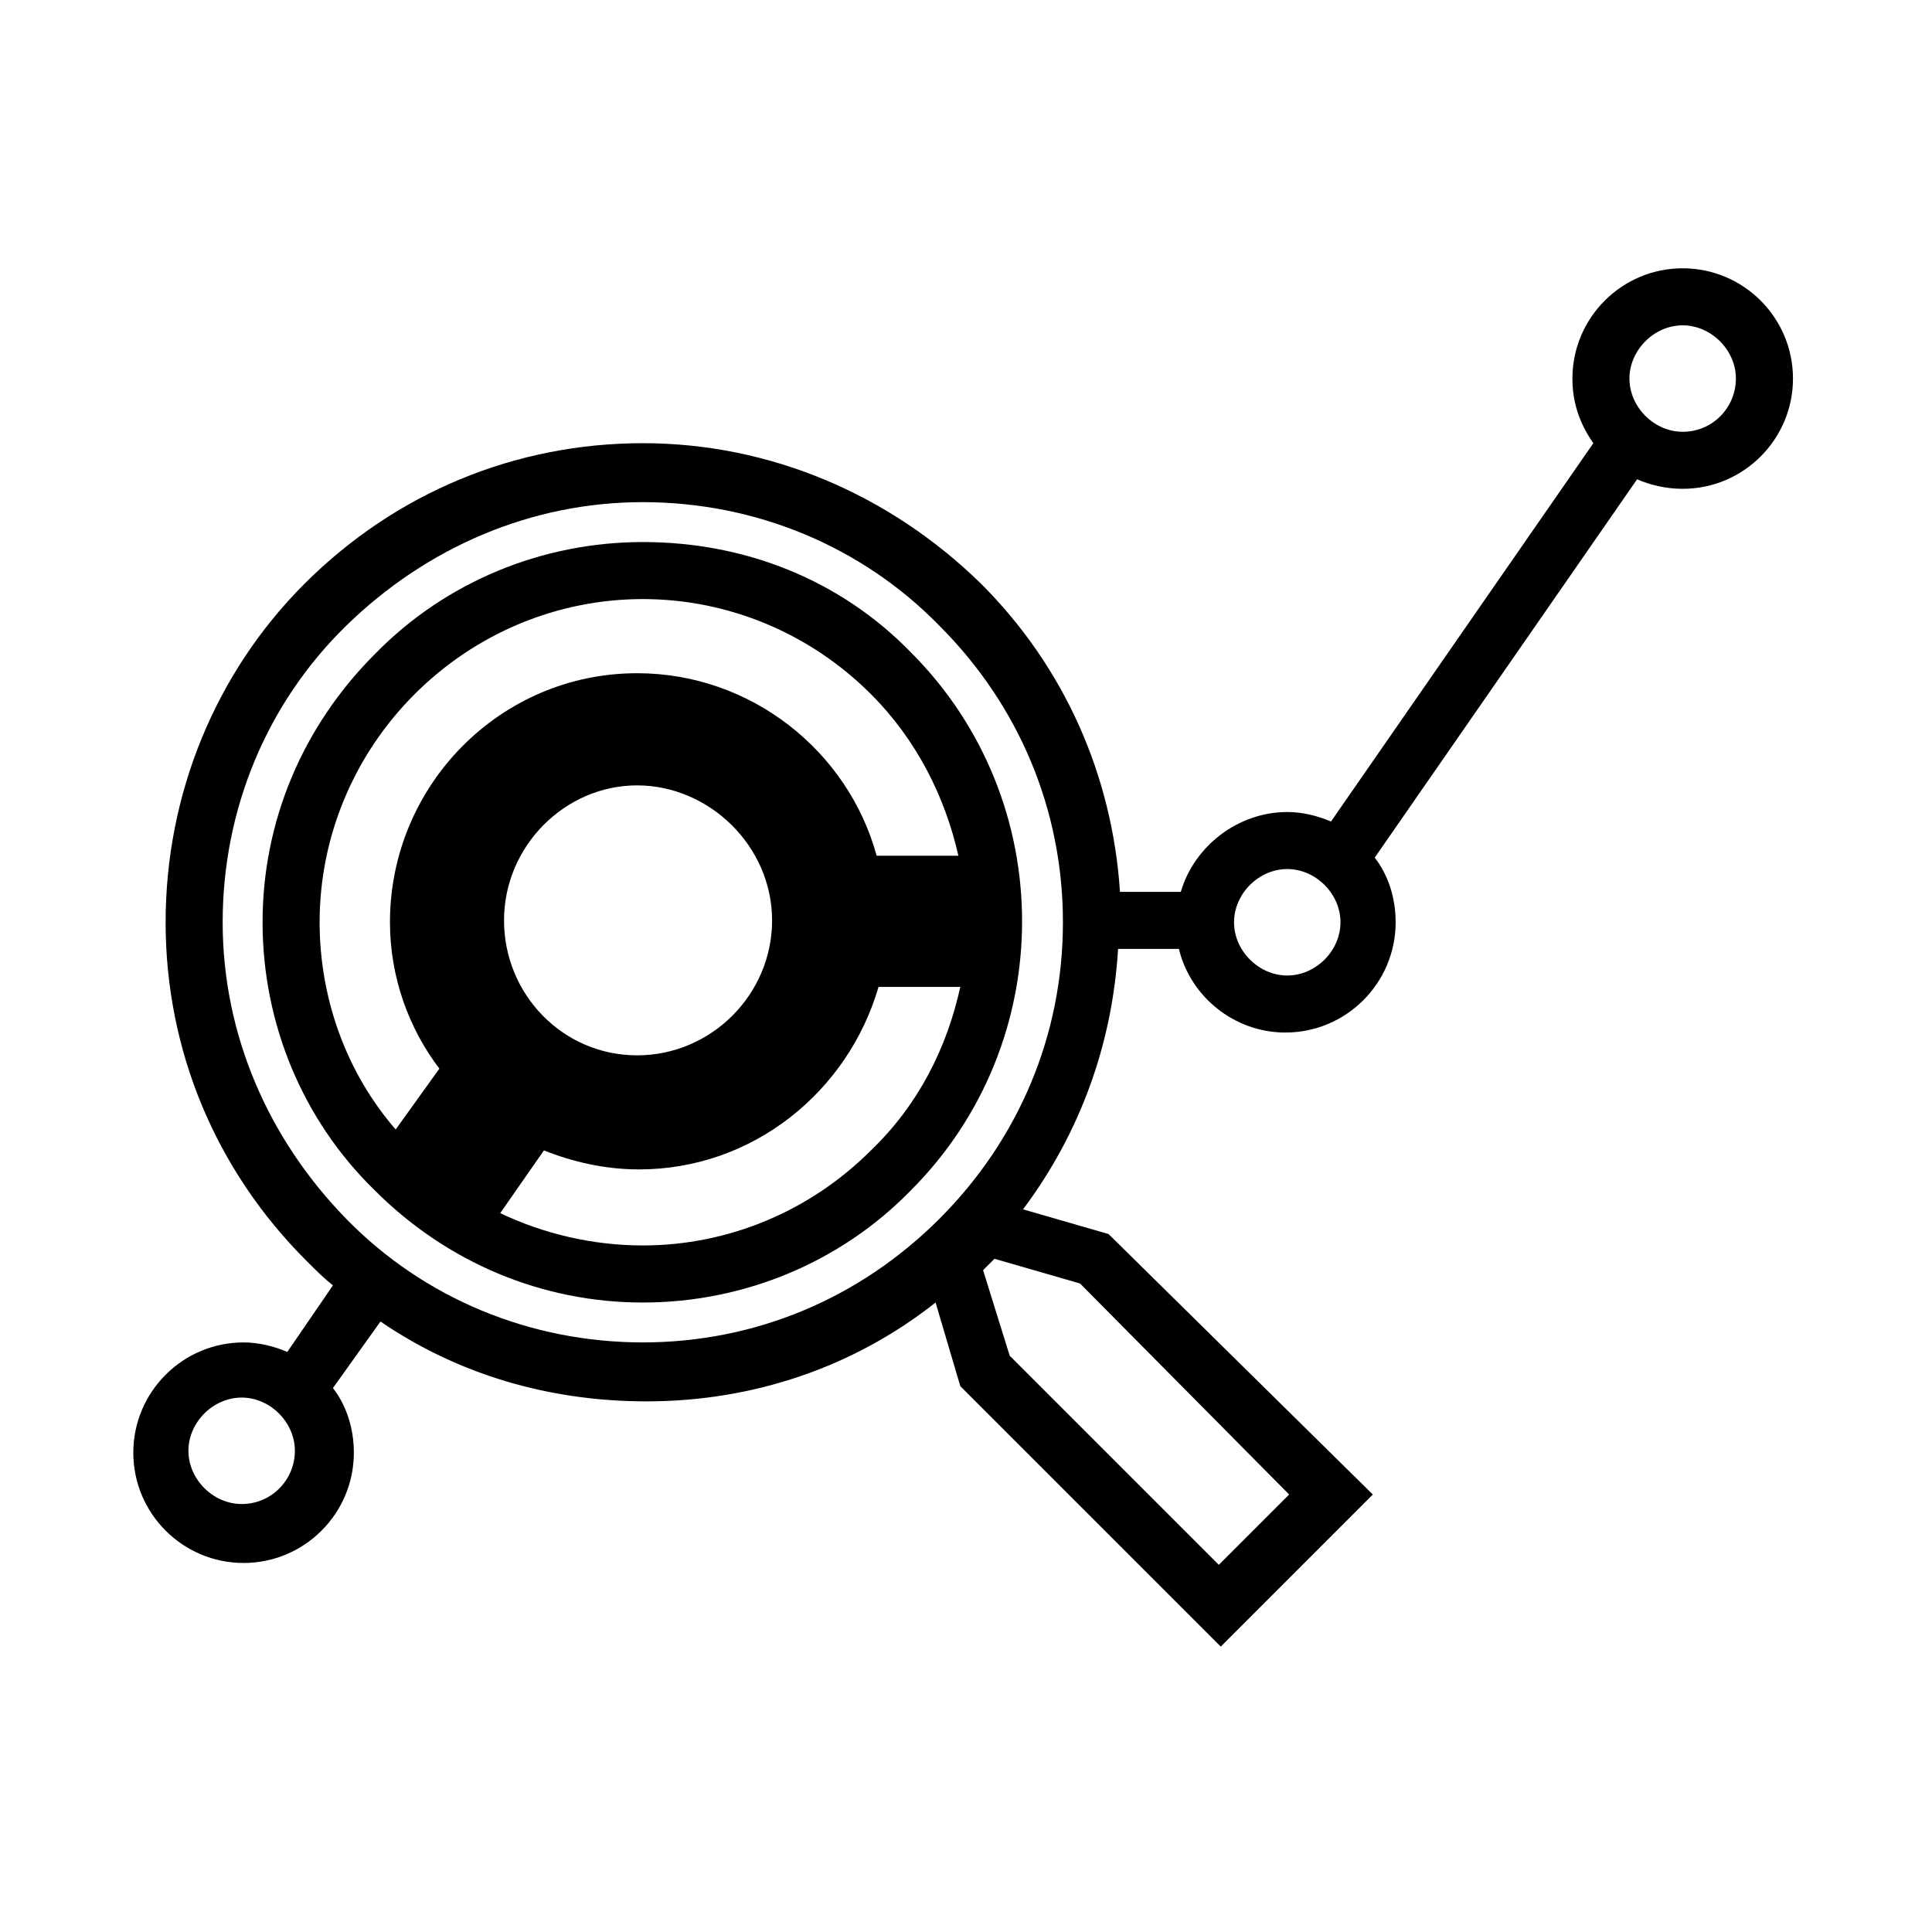
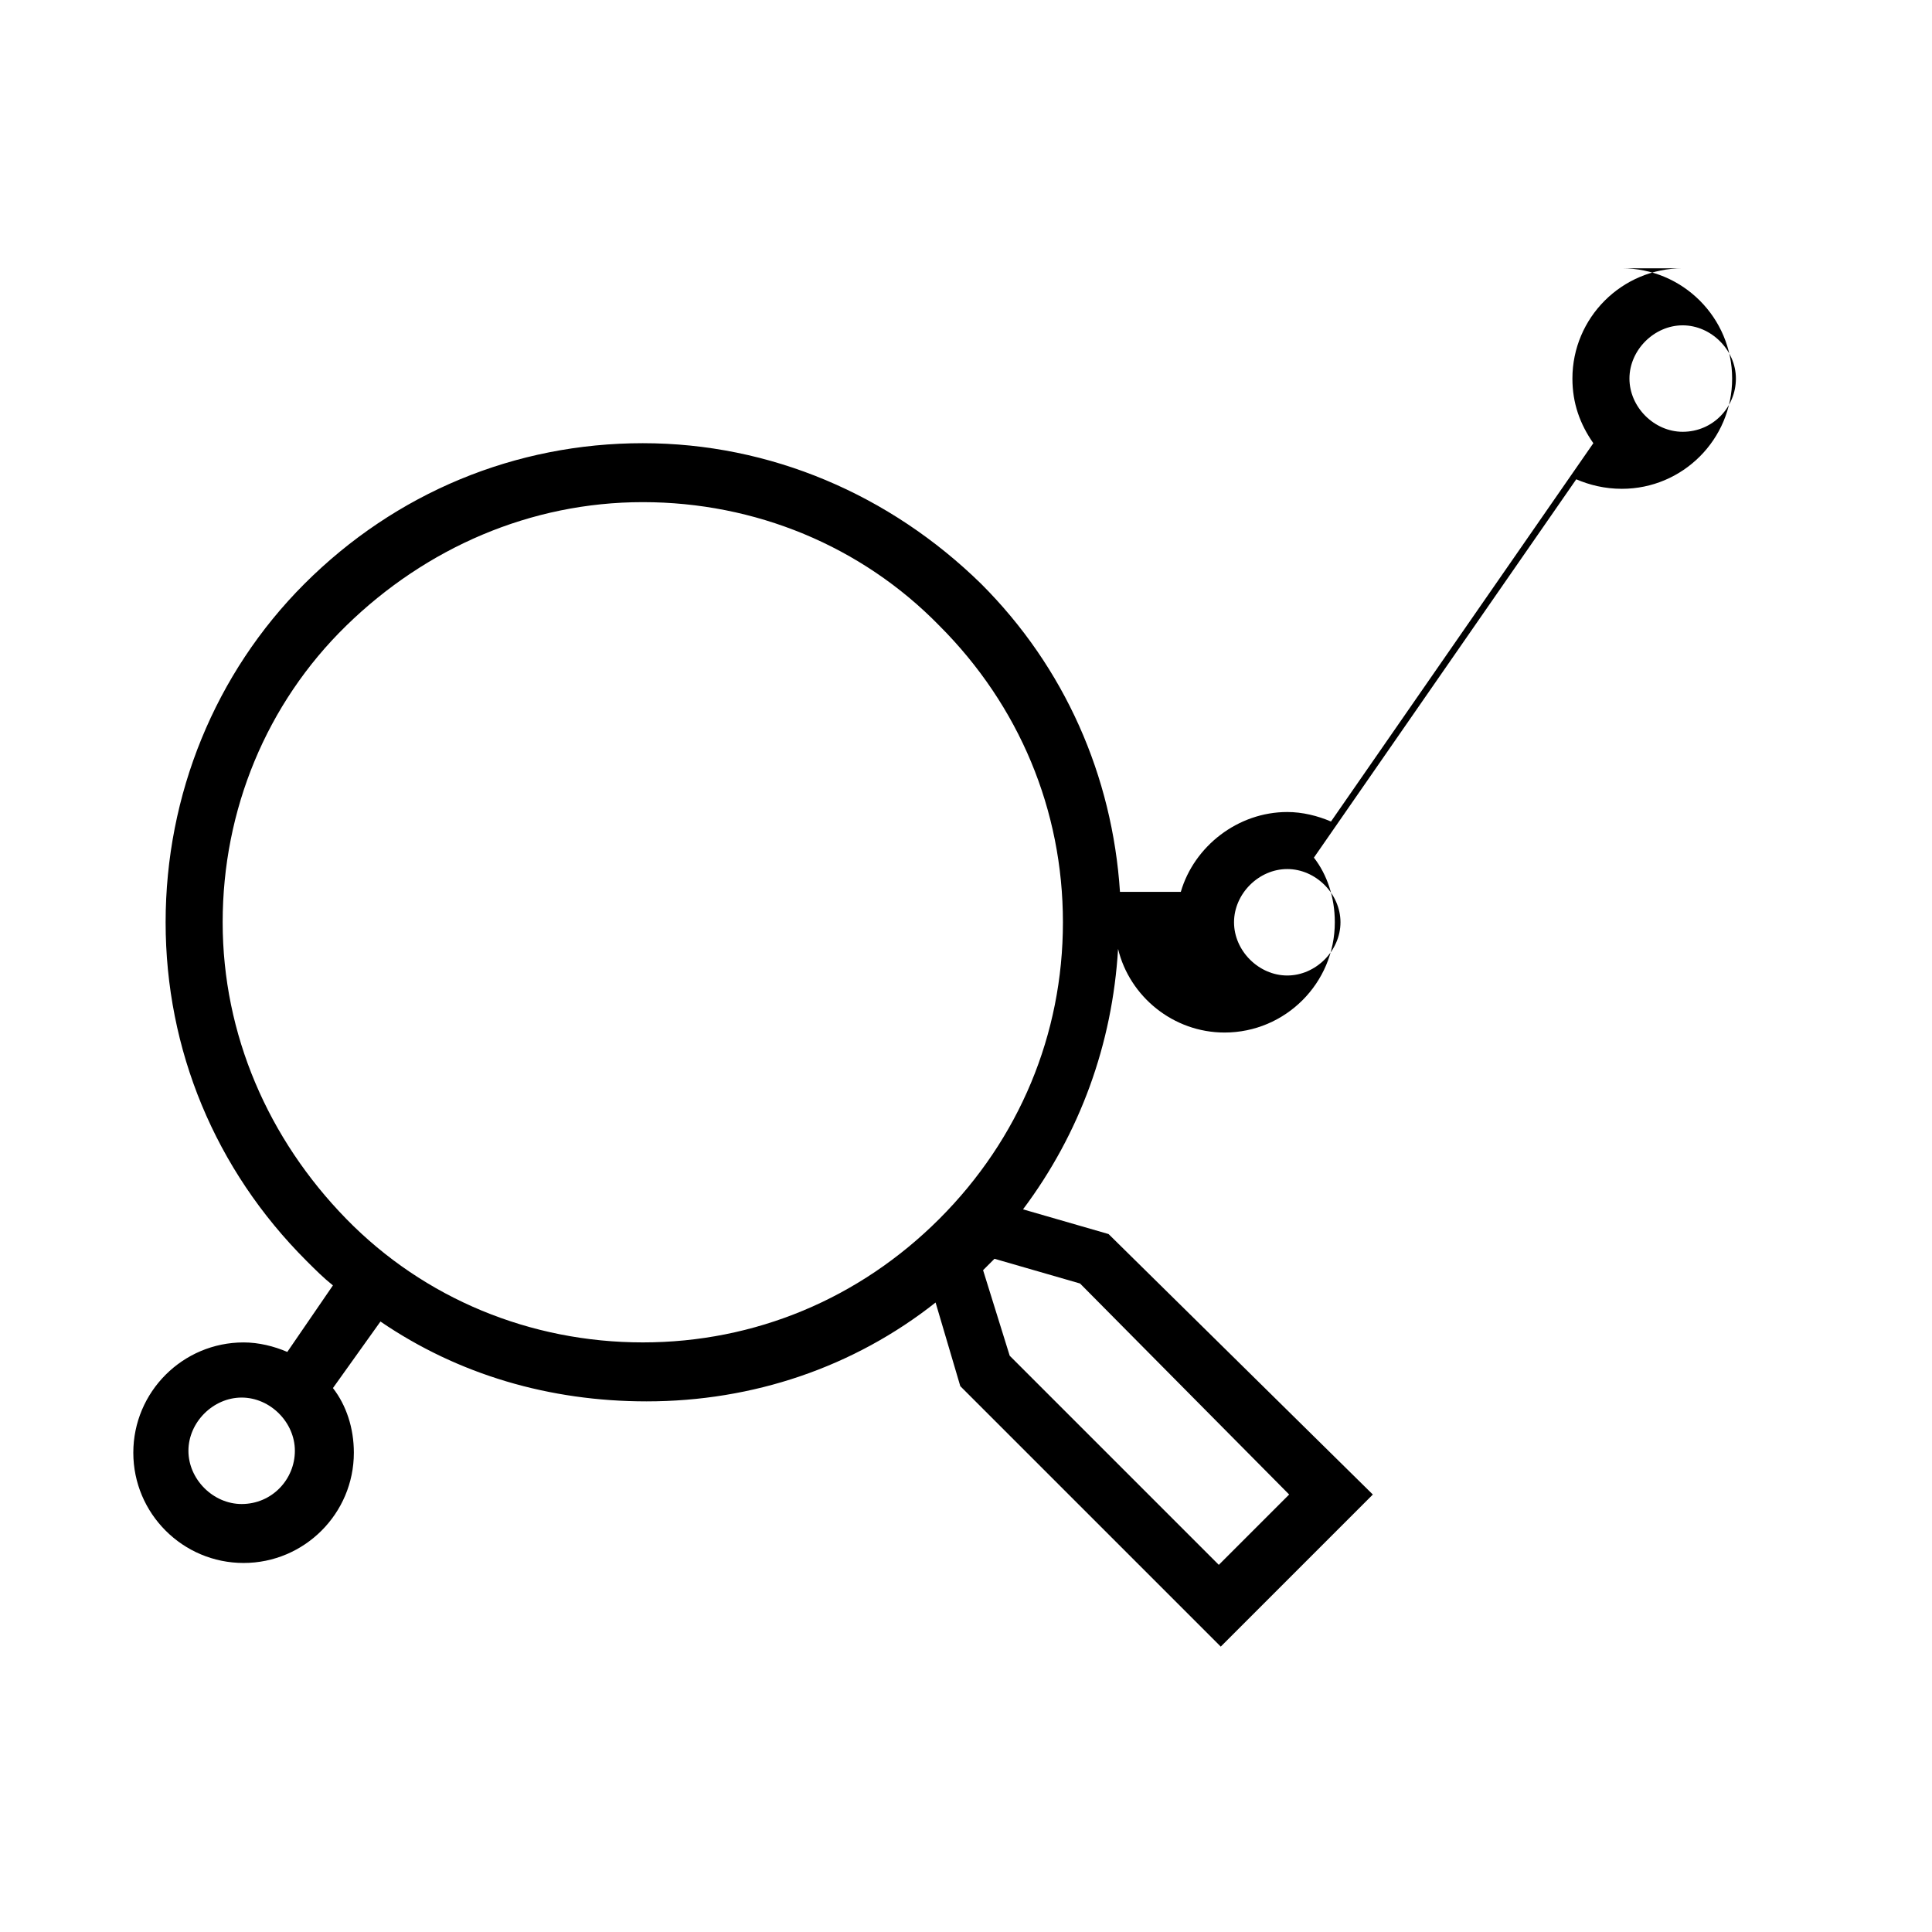
<svg xmlns="http://www.w3.org/2000/svg" fill="#000000" width="800px" height="800px" version="1.1" viewBox="144 144 512 512">
  <g>
-     <path d="m589.93 215.1c-16.121 0-29.223 13.098-29.223 29.223 0 6.551 2.016 12.09 5.543 17.129l-69.523 100.26c-3.527-1.512-7.559-2.519-11.586-2.519-13.098 0-24.688 9.07-28.215 21.16h-16.121c-2.016-30.73-14.609-59.449-36.777-81.617-24.184-23.68-55.926-37.285-89.68-37.285-33.754 0-65.496 13.098-89.68 37.281-23.68 23.68-36.777 55.926-36.777 89.68s13.098 65.496 37.281 89.68c2.519 2.519 4.535 4.535 7.055 6.551l-12.09 17.633c-3.527-1.512-7.559-2.519-11.586-2.519-16.121 0-29.223 13.098-29.223 29.223 0 16.121 13.098 29.223 29.223 29.223 16.121 0 29.223-13.098 29.223-29.223 0-6.551-2.016-12.594-5.543-17.129l12.594-17.633c20.656 14.105 44.84 21.16 70.535 21.16 28.215 0 54.914-9.07 76.578-26.199l6.551 22.168 69.023 69.023 40.305-40.305-70.035-69.027-22.672-6.551c15.113-20.152 23.68-43.832 25.191-69.023h16.121c3.023 12.594 14.609 22.168 28.215 22.168 16.121 0 29.223-13.098 29.223-29.223 0-6.551-2.016-12.594-5.543-17.129l69.527-100.26c3.527 1.512 7.559 2.519 12.09 2.519 16.121 0 29.223-13.098 29.223-29.223-0.004-16.117-13.105-29.215-29.227-29.215zm-381.89 327.48c-7.559 0-14.105-6.551-14.105-14.105 0-7.559 6.551-14.105 14.105-14.105 7.559 0 14.105 6.551 14.105 14.105 0 7.555-6.043 14.105-14.105 14.105zm277.6-2.519-18.641 18.641-55.418-55.418-7.055-22.672 3.023-3.023 22.672 6.551zm-92.699-73.055c-21.16 21.16-48.871 32.746-78.594 32.746-29.727 0-57.938-11.586-78.594-32.746s-32.746-48.871-32.746-78.594c0-29.727 11.586-57.938 32.746-78.594 21.16-20.656 48.871-32.746 78.594-32.746 29.727 0 57.938 11.586 78.594 32.746 21.16 21.16 32.746 48.871 32.746 78.594 0 29.727-11.586 57.434-32.746 78.594zm92.195-64.488c-7.559 0-14.105-6.551-14.105-14.105 0-7.559 6.551-14.105 14.105-14.105 7.559 0 14.105 6.551 14.105 14.105 0.004 7.559-6.547 14.105-14.105 14.105zm104.79-144.09c-7.559 0-14.105-6.551-14.105-14.105 0-7.559 6.551-14.105 14.105-14.105 7.559 0 14.105 6.551 14.105 14.105 0.004 7.555-6.043 14.105-14.105 14.105z" />
-     <path d="m314.35 287.65c-26.703 0-52.395 10.578-71.039 29.727-19.145 19.145-29.727 44.336-29.727 71.039 0 26.703 10.578 52.395 29.727 71.039 19.145 19.145 44.336 29.727 71.039 29.727 26.703 0 52.395-10.578 71.039-29.727 39.297-39.297 39.297-103.28 0-142.58-18.645-19.148-43.836-29.227-71.039-29.227zm-85.648 100.76c0-22.672 9.07-44.336 25.191-60.457 16.121-16.121 37.785-25.191 60.457-25.191 22.672 0 44.336 9.07 60.457 25.191 12.09 12.09 19.648 27.207 23.176 42.824h-21.664c-7.559-27.711-33.25-48.367-63.48-48.367-36.273 0-65.496 29.727-65.496 66 0 14.609 5.039 28.215 13.098 38.793l-11.586 16.121c-13.098-15.113-20.152-34.762-20.152-54.914zm48.871-0.504c0-19.648 16.121-35.77 35.266-35.77 19.145 0 35.77 16.121 35.77 35.77s-16.121 35.77-35.77 35.77c-19.648 0-35.266-16.121-35.266-35.77zm97.234 60.961c-16.121 16.121-37.785 25.191-60.457 25.191-13.098 0-26.199-3.023-37.785-8.566l11.586-16.625c7.559 3.023 16.121 5.039 25.191 5.039 30.23 0 55.418-20.656 63.48-48.367h21.664c-3.527 16.125-11.086 31.238-23.68 43.328z" />
+     <path d="m589.93 215.1c-16.121 0-29.223 13.098-29.223 29.223 0 6.551 2.016 12.09 5.543 17.129l-69.523 100.26c-3.527-1.512-7.559-2.519-11.586-2.519-13.098 0-24.688 9.07-28.215 21.16h-16.121c-2.016-30.73-14.609-59.449-36.777-81.617-24.184-23.68-55.926-37.285-89.68-37.285-33.754 0-65.496 13.098-89.68 37.281-23.68 23.68-36.777 55.926-36.777 89.68s13.098 65.496 37.281 89.68c2.519 2.519 4.535 4.535 7.055 6.551l-12.09 17.633c-3.527-1.512-7.559-2.519-11.586-2.519-16.121 0-29.223 13.098-29.223 29.223 0 16.121 13.098 29.223 29.223 29.223 16.121 0 29.223-13.098 29.223-29.223 0-6.551-2.016-12.594-5.543-17.129l12.594-17.633c20.656 14.105 44.84 21.16 70.535 21.16 28.215 0 54.914-9.07 76.578-26.199l6.551 22.168 69.023 69.023 40.305-40.305-70.035-69.027-22.672-6.551c15.113-20.152 23.68-43.832 25.191-69.023c3.023 12.594 14.609 22.168 28.215 22.168 16.121 0 29.223-13.098 29.223-29.223 0-6.551-2.016-12.594-5.543-17.129l69.527-100.26c3.527 1.512 7.559 2.519 12.09 2.519 16.121 0 29.223-13.098 29.223-29.223-0.004-16.117-13.105-29.215-29.227-29.215zm-381.89 327.48c-7.559 0-14.105-6.551-14.105-14.105 0-7.559 6.551-14.105 14.105-14.105 7.559 0 14.105 6.551 14.105 14.105 0 7.555-6.043 14.105-14.105 14.105zm277.6-2.519-18.641 18.641-55.418-55.418-7.055-22.672 3.023-3.023 22.672 6.551zm-92.699-73.055c-21.16 21.16-48.871 32.746-78.594 32.746-29.727 0-57.938-11.586-78.594-32.746s-32.746-48.871-32.746-78.594c0-29.727 11.586-57.938 32.746-78.594 21.16-20.656 48.871-32.746 78.594-32.746 29.727 0 57.938 11.586 78.594 32.746 21.16 21.16 32.746 48.871 32.746 78.594 0 29.727-11.586 57.434-32.746 78.594zm92.195-64.488c-7.559 0-14.105-6.551-14.105-14.105 0-7.559 6.551-14.105 14.105-14.105 7.559 0 14.105 6.551 14.105 14.105 0.004 7.559-6.547 14.105-14.105 14.105zm104.79-144.09c-7.559 0-14.105-6.551-14.105-14.105 0-7.559 6.551-14.105 14.105-14.105 7.559 0 14.105 6.551 14.105 14.105 0.004 7.555-6.043 14.105-14.105 14.105z" />
  </g>
</svg>